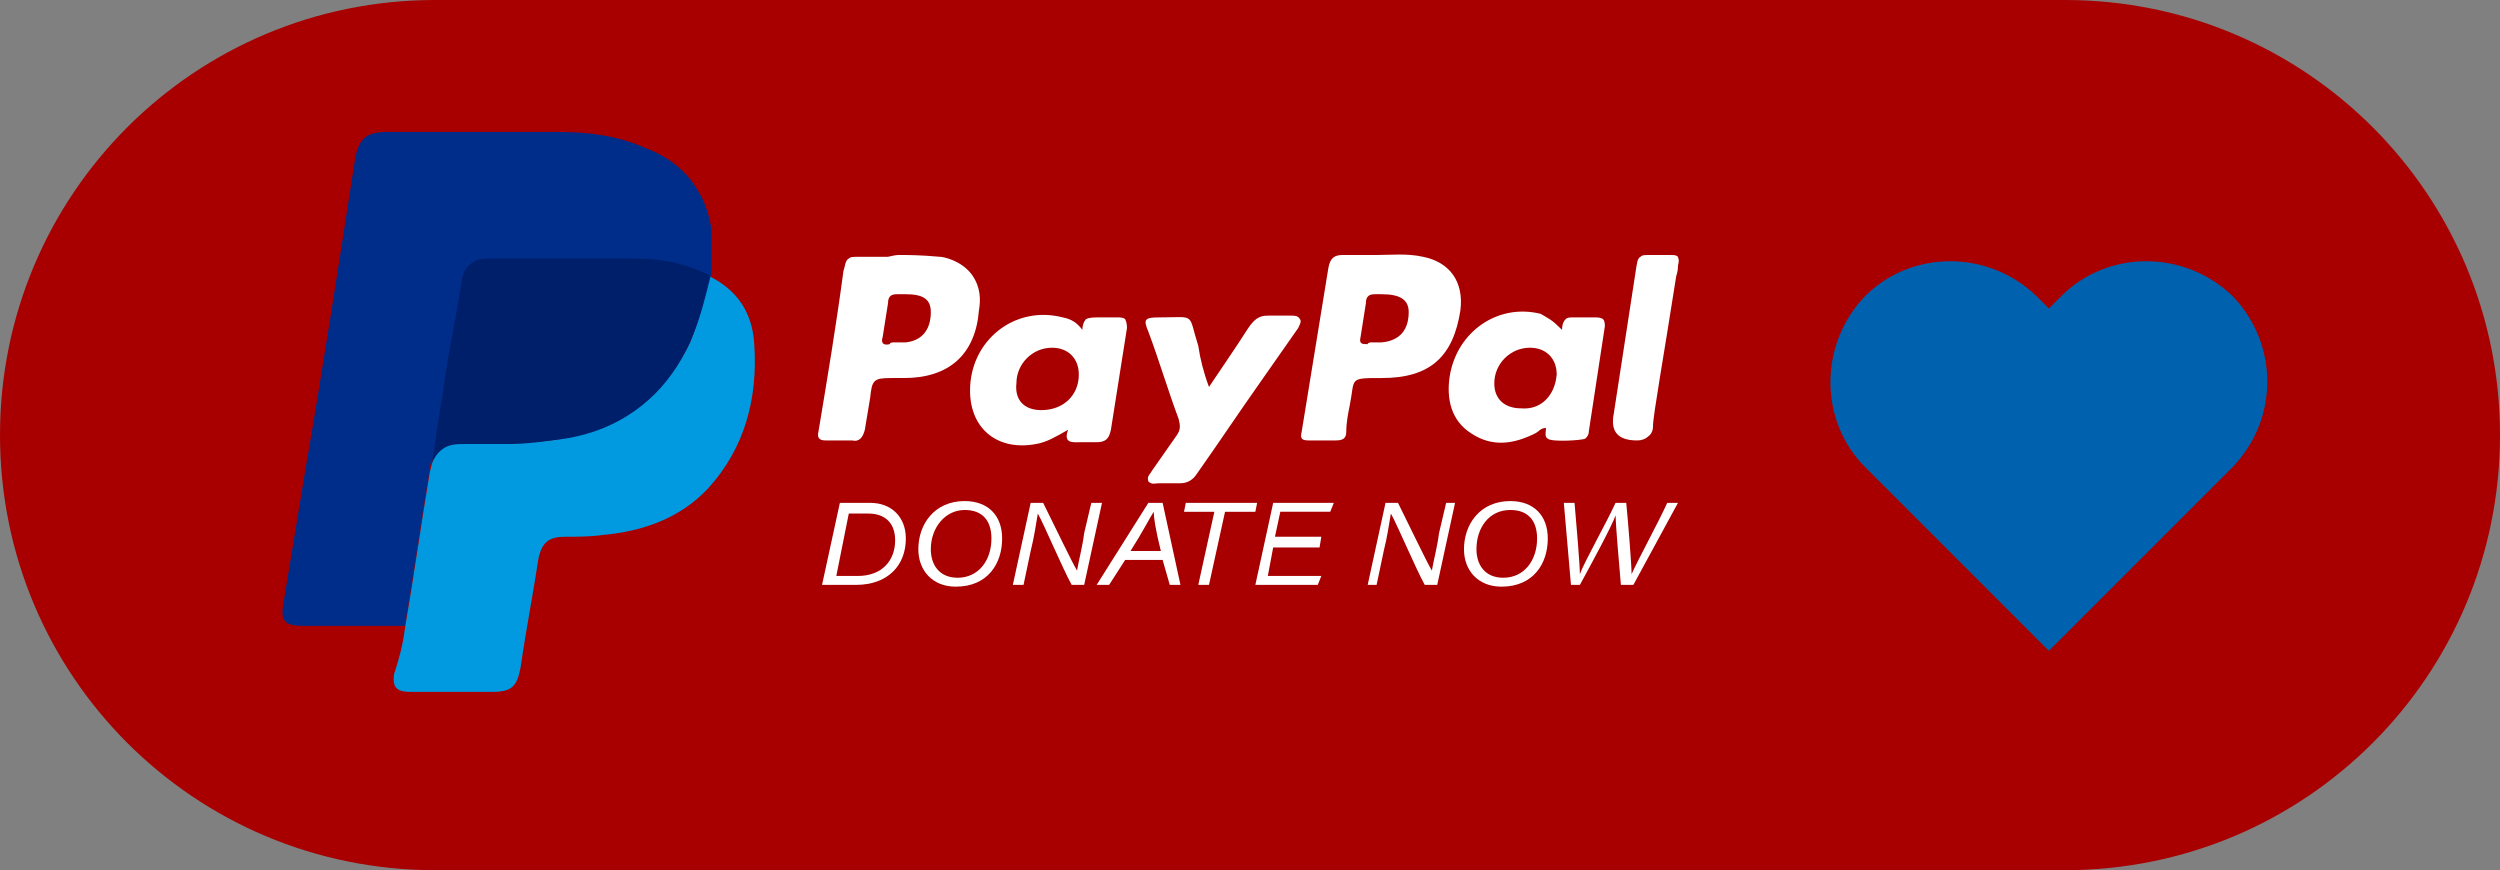
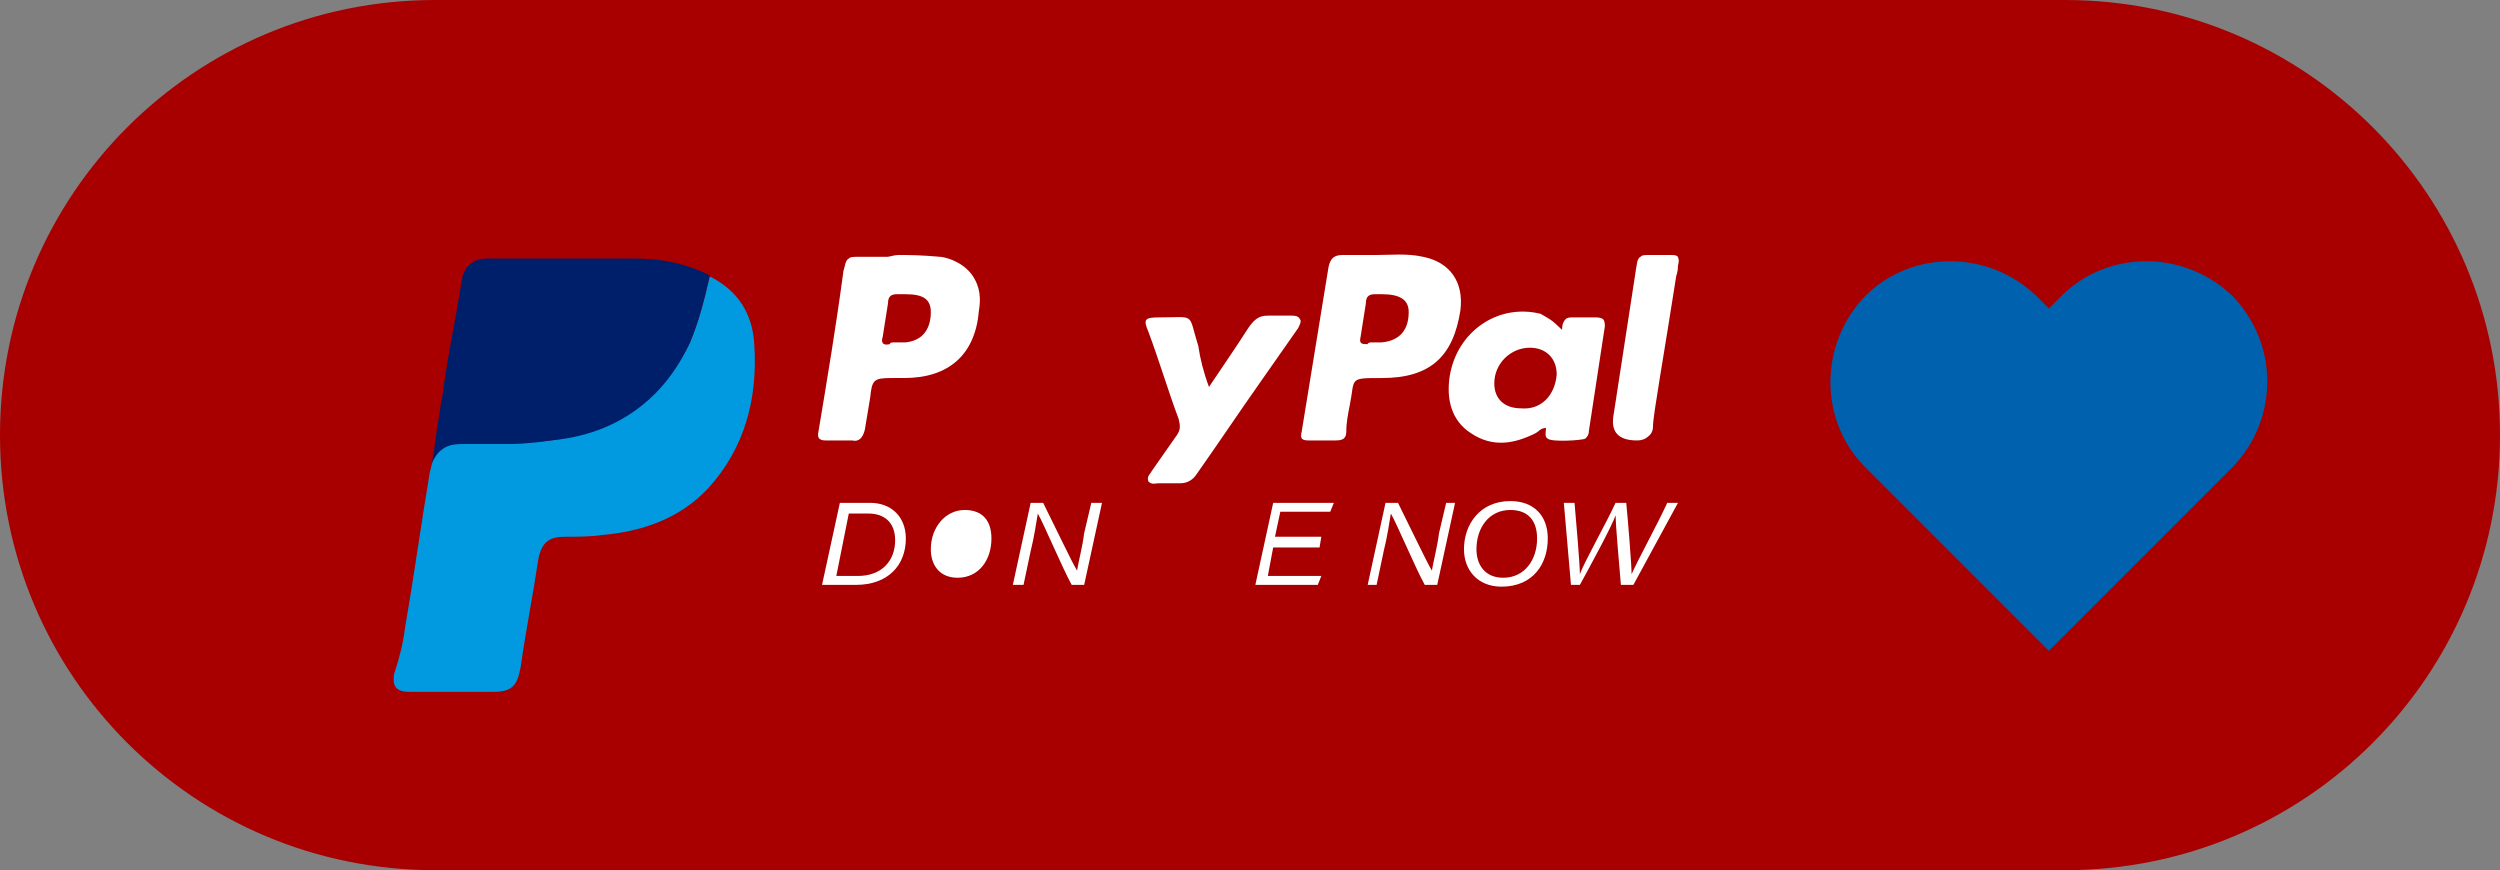
<svg xmlns="http://www.w3.org/2000/svg" id="Layer_1" data-name="Layer 1" width="140.2" height="48.8" viewBox="0 0 140.2 48.8">
  <rect x="0" y="0" width="140.2" height="48.8" fill="#808080" stroke="none" />
  <defs>
    <style>
      .cls-1 {
        fill: #a80000;
      }

      .cls-1, .cls-2, .cls-3, .cls-4, .cls-5, .cls-6 {
        stroke-width: 0px;
      }

      .cls-2 {
        fill: #012d8a;
      }

      .cls-3 {
        fill: #019ae0;
      }

      .cls-4 {
        fill: #001f6b;
      }

      .cls-5 {
        fill: #fff;
      }

      .cls-6 {
        fill: #0062ae;
      }
    </style>
  </defs>
  <path class="cls-1" d="m24.4,0h91.4c13.5,0,24.4,10.9,24.4,24.4h0c0,13.5-10.9,24.4-24.4,24.4H24.4C10.9,48.8,0,37.9,0,24.4h0C0,10.9,10.9,0,24.4,0Z" />
  <g>
    <g>
      <path class="cls-3" d="m22.7,35.3c.5-2.9.9-5.8,1.4-8.8.1-.4.2-.8.3-1.1.4-.4.9-.6,1.4-.6,1.7,0,3.4.1,5.1-.1,3.5-.5,6.2-2.2,7.8-5.5.5-1.2.8-2.4,1.1-3.7,1.6.8,2.4,2.1,2.5,3.8.2,3-.5,5.8-2.6,8.1-1.6,1.7-3.7,2.4-5.9,2.6-.7.1-1.4.1-2.1.1-.9,0-1.3.3-1.5,1.2-.3,2-.7,4-1,6.1-.2,1.1-.5,1.4-1.6,1.4h-4.6c-.8,0-1-.3-.9-1,.3-.9.5-1.7.6-2.5Z" />
-       <path class="cls-2" d="m39.9,14.7v-1.7c0-.3-.2-1.4-.7-2.2-.8-1.5-2.2-2.2-3-2.5-1.6-.7-3.2-.9-4.9-.9h-9.6c-1.2,0-1.6.4-1.8,1.6-.9,5.8-1.8,11.7-2.8,17.5-.4,2.4-.8,4.9-1.2,7.3-.2,1.1.1,1.3,1.2,1.3h5.6c.5-2.9.9-5.8,1.4-8.8,0-.3.2-.6.3-.9.1-.2.3-.4.5-.5.4-.3.8-.3,1.4-.3h2.5s.9,0,2.2-.2c.9-.1,3.4-.5,5.5-2.3.9-.8,1.7-1.9,2.3-3.2.5-1.1.8-2.4,1.1-3.6v-.6Z" />
      <path class="cls-4" d="m39.8,15.5c-.3,1.3-.6,2.5-1.1,3.7-.6,1.3-1.4,2.4-2.3,3.2-2.1,1.9-4.5,2.2-5.5,2.3-1.3.2-2.2.2-2.2.2h-2.5c-.6,0-1,0-1.4.3-.3.2-.5.6-.6.8.1-.4.2-1.1.3-1.9.2-1.2.2-1.4.3-1.8.2-1.6.5-3.2.8-4.8.1-.6.2-1.2.3-1.8.1-.7.6-1.2,1.4-1.2h8.3c1.3,0,2.6.2,3.9.8,0-0.0.3.1.3.2Z" />
      <path class="cls-5" d="m50.4,14.3c.5,0,1.2,0,2.3.1.2,0,1.2.2,1.8,1,.5.7.5,1.4.4,2-.2,2.5-1.7,3.8-4.2,3.8h-.7c-1,0-1.1.1-1.2,1.1-.1.6-.2,1.2-.3,1.8-.1.4-.3.7-.7.6h-1.5c-.3,0-.5-.1-.4-.5.5-3,1-6,1.4-9,.1-.3.1-.6.3-.7.1-.1.2-.1.7-.1h1.5q.4-.1.6-.1Zm-.3,4.9h.7c.9-.1,1.4-.7,1.4-1.7,0-.7-.4-1-1.4-1h-.5c-.3,0-.5.1-.5.5-.1.6-.2,1.3-.3,1.9-.1.3,0,.5.4.4-0-.1.2-.1.2-.1Z" />
      <path class="cls-5" d="m77.2,14.3c.8,0,1.7-.1,2.6.1,1.5.3,2.3,1.4,2.1,3-.4,2.6-1.7,3.8-4.4,3.8-1.9,0-1.5,0-1.8,1.5-.1.5-.2,1-.2,1.5,0,.4-.2.5-.6.5h-1.5c-.4,0-.5-.1-.4-.5.5-3.1,1-6.1,1.5-9.2.1-.5.3-.7.8-.7h1.9Zm-.3,4.9h.6c1-.1,1.5-.7,1.5-1.7,0-.7-.5-1-1.5-1h-.4c-.3,0-.5.1-.5.5-.1.6-.2,1.3-.3,1.9-.1.4.1.4.4.4,0-.1.2-.1.2-.1Z" />
-       <path class="cls-5" d="m60.7,18.5c0-.4.2-.6.2-.6.2-.1.4-.1.8-.1h1c.1,0,.3,0,.4.1.1.2.1.4.1.5-.3,1.9-.6,3.8-.9,5.7-.1.5-.3.7-.8.7h-.9c-.4,0-1,.1-.7-.7-.7.4-1.2.7-1.8.8-2.1.4-3.7-.8-3.7-3,0-2.8,2.5-4.8,5.2-4.1.5.1.8.3,1.1.7Zm-2.3,4.5c1.2,0,2.1-.8,2.1-2,0-.9-.6-1.5-1.5-1.5-1.1,0-2,.9-2,2-.1.9.4,1.5,1.4,1.5Zm1.4,1h0Z" />
      <path class="cls-5" d="m87.6,18.5c0-.1,0-.4.2-.6.1-.1.2-.1.5-.1h1.2c.3,0,.4.1.4.1.1.1.1.3.1.4-.3,2-.6,3.9-.9,5.9,0,.2-.1.3-.2.4-.2.1-1.9.2-2.1,0-.2-.1-.1-.4-.1-.6-.3,0-.4.2-.6.3-1.2.6-2.4.8-3.6,0-1.1-.7-1.4-1.9-1.2-3.2.4-2.5,2.7-4.1,5.1-3.5.5.3.6.3,1.2.9Zm-.3,2.5c0-.9-.6-1.5-1.5-1.5-1.1,0-2,.9-2,2,0,.9.6,1.4,1.5,1.4,1.1.1,1.9-.7,2-1.9Z" />
      <path class="cls-5" d="m67.8,21.7c.8-1.2,1.5-2.2,2.2-3.3.2-.3.4-.5.6-.6s.4-.1.6-.1h1.2c.2,0,.4,0,.5.2.1.1,0,.3-.1.5-.7,1-1.4,2-2.1,3-1.2,1.7-2.4,3.5-3.6,5.2-.2.3-.5.5-.9.5h-1.2c-.2,0-.4.1-.6-.1-.1-.3.1-.4.2-.6.5-.7.9-1.3,1.4-2,.2-.3.2-.5.1-.9-.6-1.6-1.1-3.3-1.7-4.9-.3-.7-.2-.8.6-.8,2.1,0,1.6-.3,2.2,1.6.1.7.3,1.5.6,2.3Z" />
      <path class="cls-5" d="m93,14.3h.6c.3,0,.4,0,.5.1,0,.1.1.1,0,.5,0,.1,0,.3-.1.6-.7,4.5-1.3,7.8-1.3,8.4,0,.1,0,.4-.3.6-.1.1-.3.2-.6.2q-1.6,0-1.3-1.5c.4-2.6.8-5.2,1.2-7.8.1-.6.1-.9.3-1,.1-.1.2-.1.6-.1h.4Z" />
    </g>
    <path class="cls-6" d="m125.2,26.2l-.7.7-9.6,9.6-9.6-9.6-.7-.7c-2.6-2.6-2.6-6.9,0-9.6,2.6-2.6,6.9-2.6,9.6,0l.7.7.7-.7c2.6-2.6,6.9-2.6,9.6,0,2.6,2.7,2.6,6.9,0,9.6Z" />
    <g>
      <path class="cls-5" d="m47.1,28.2h1.7c1.2,0,2,.8,2,2,0,1.5-1,2.6-2.8,2.6h-1.9l1-4.6Zm-.2,4.1h1.2c1.4,0,2.1-.9,2.1-2,0-1-.6-1.5-1.5-1.5h-1.1l-.7,3.5Z" />
-       <path class="cls-5" d="m56.2,30.2c0,1.4-.8,2.7-2.6,2.7-1.3,0-2.1-.9-2.1-2.1,0-1.4.9-2.7,2.6-2.7,1.3 0,2.1.8,2.1,2.1Zm-4,.6c0,.9.5,1.6,1.5,1.6,1.2,0,1.9-1,1.9-2.2,0-1-.5-1.6-1.5-1.6-1.1 0-1.9,1-1.9,2.2Z" />
+       <path class="cls-5" d="m56.2,30.2Zm-4,.6c0,.9.5,1.6,1.5,1.6,1.2,0,1.9-1,1.9-2.2,0-1-.5-1.6-1.5-1.6-1.1 0-1.9,1-1.9,2.2Z" />
      <path class="cls-5" d="m56.8,32.8l1-4.6h.7c.7,1.4,1.6,3.3,1.9,3.8h0c.1-.6.3-1.3.4-2.1l.4-1.7h.6l-1,4.6h-.7c-.5-.9-1.6-3.5-1.9-4h0c-.1.6-.2,1.3-.4,2.1l-.4,1.9h-.6Z" />
-       <path class="cls-5" d="m63.1,31.4l-.9,1.4h-.7l2.9-4.6h.8l1,4.6h-.6l-.4-1.4h-2.1Zm2-.5c-.3-1.2-.4-1.9-.4-2.2h0c-.2.3-.6,1.1-1.3,2.2h1.7Z" />
-       <path class="cls-5" d="m68.1,28.7h-1.7l.1-.5h4l-.1.5h-1.7l-.9,4.1h-.6c-0.0 0.0.9-4.1.9-4.1Z" />
      <path class="cls-5" d="m74,30.7h-2.6l-.3,1.6h3l-.2.5h-3.5l1-4.6h3.4l-.2.5h-2.8l-.3,1.4h2.6l-.1.6Z" />
      <path class="cls-5" d="m76.7,32.8l1-4.6h.7c.7,1.4,1.6,3.3,1.9,3.8h0c.1-.6.3-1.3.4-2.1l.4-1.7h.5l-1,4.6h-.7c-.5-.9-1.6-3.5-1.9-4h0c-.1.6-.2,1.3-.4,2.1l-.4,1.9c.1,0-.5,0-.5,0Z" />
      <path class="cls-5" d="m86.8,30.2c0,1.4-.8,2.7-2.6,2.7-1.3,0-2.1-.9-2.1-2.1,0-1.4.9-2.7,2.6-2.7,1.3 0,2.1.8,2.1,2.1Zm-4,.6c0,.9.5,1.6,1.5,1.6,1.2,0,1.9-1,1.9-2.2,0-1-.5-1.6-1.5-1.6-1.2 0-1.9,1-1.9,2.2Z" />
      <path class="cls-5" d="m88.1,32.8l-.4-4.6h.6c.1,1.1.3,3.5.3,4h0c.2-.6,1.5-2.9,2-4h.6c.1,1,.3,3.5.3,4h0c.3-.7,1.5-2.9,2-4h.6l-2.5,4.6h-.7c-.1-1.1-.3-3.5-.3-3.9h0c-.2.6-1.4,2.8-2,3.9.1,0-.5,0-.5,0Z" />
    </g>
  </g>
</svg>